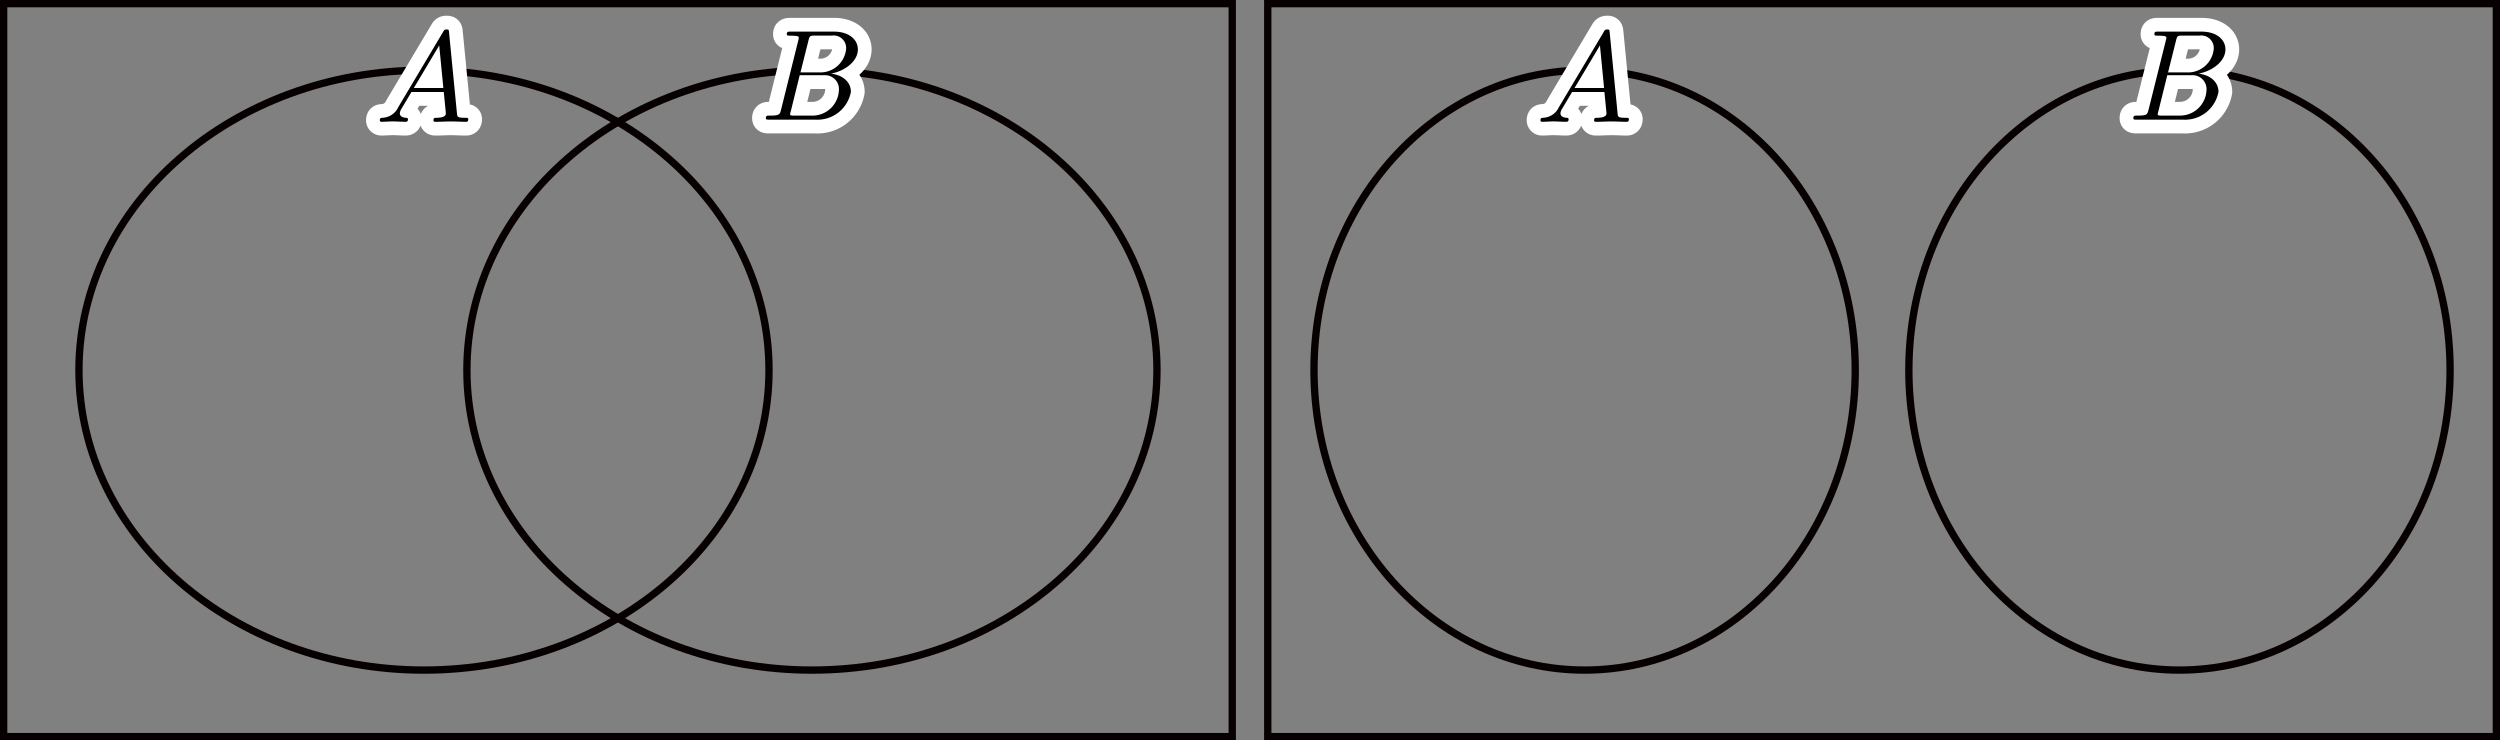
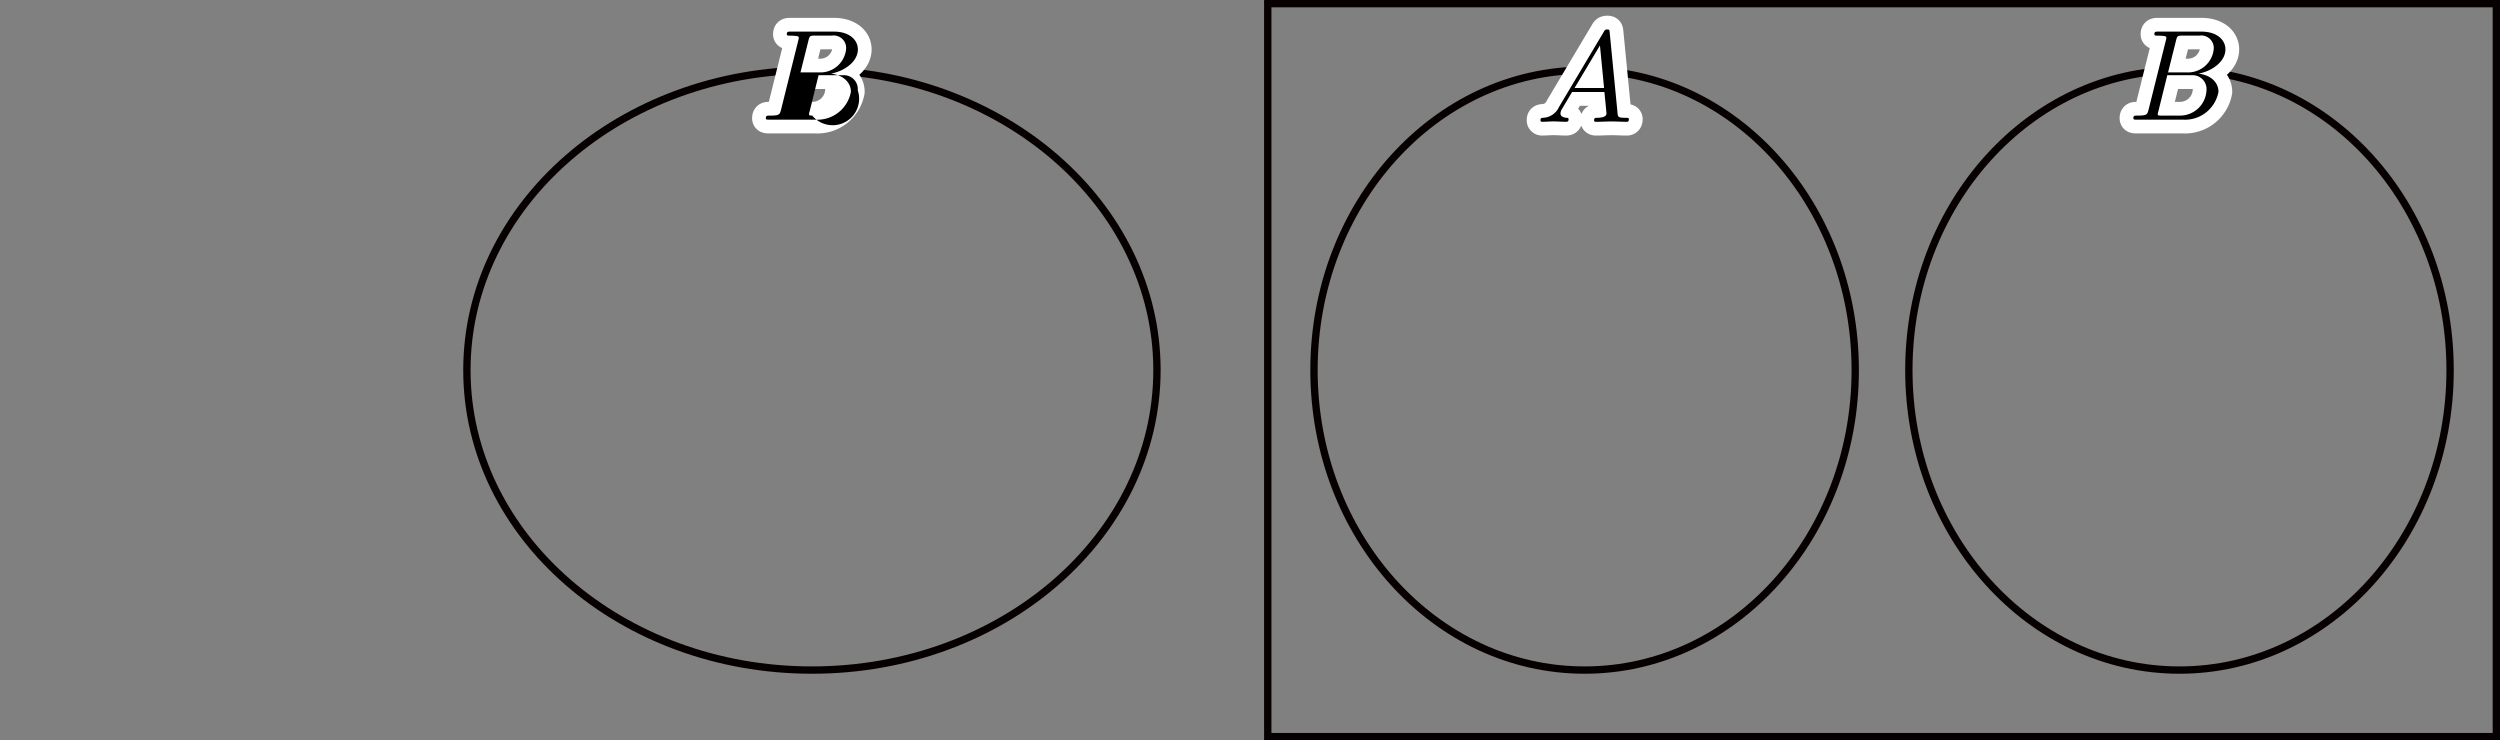
<svg xmlns="http://www.w3.org/2000/svg" viewBox="0 0 193.323 57.247">
  <rect x="0" y="0" width="193.323" height="57.247" fill="#808080" stroke="none" />
  <g id="レイヤー_2" data-name="レイヤー 2">
    <g id="Workplace">
      <g id="_1A_2_1_08" data-name="1A_2_1_08">
        <g id="_1086_03" data-name=" 1086 03">
-           <rect x="0.283" y="0.283" width="95.005" height="56.68" fill="none" stroke="#070001" stroke-miterlimit="10" stroke-width="0.567" />
-           <ellipse cx="32.786" cy="28.623" rx="26.681" ry="23.194" fill="none" stroke="#070001" stroke-miterlimit="10" stroke-width="0.567" />
          <ellipse cx="62.786" cy="28.623" rx="26.681" ry="23.194" fill="none" stroke="#070001" stroke-miterlimit="10" stroke-width="0.567" />
-           <path d="M30.806,8.269a1.406,1.406,0,0,1-1.226.838c-.12.011-.21.011-.21.2a.117.117,0,0,0,.13.111c.269,0,.579-.029.858-.029.329,0,.678.029,1,.029.06,0,.189,0,.189-.19,0-.108-.089-.119-.159-.119-.229-.018-.469-.1-.469-.349a.787.787,0,0,1,.14-.371l.757-1.273h2.5c.021.209.16,1.565.16,1.666,0,.3-.518.327-.718.327-.139,0-.239,0-.239.2,0,.111.119.111.139.111.409,0,.838-.029,1.247-.029.249,0,.878.029,1.127.029.06,0,.179,0,.179-.2,0-.111-.1-.111-.229-.111-.619,0-.619-.068-.648-.36l-.609-6.23c-.019-.2-.019-.241-.189-.241s-.2.068-.259.169L30.806,8.269ZM32,6.805l1.964-3.292.32,3.292Z" fill="#fff" stroke="#fff" stroke-linecap="round" stroke-linejoin="round" stroke-width="2.126" />
-           <path d="M30.806,8.269a1.406,1.406,0,0,1-1.226.838c-.12.011-.21.011-.21.2a.117.117,0,0,0,.13.111c.269,0,.579-.029.858-.029.329,0,.678.029,1,.029.06,0,.189,0,.189-.19,0-.108-.089-.119-.159-.119-.229-.018-.469-.1-.469-.349a.787.787,0,0,1,.14-.371l.757-1.273h2.5c.021.209.16,1.565.16,1.666,0,.3-.518.327-.718.327-.139,0-.239,0-.239.2,0,.111.119.111.139.111.409,0,.838-.029,1.247-.029.249,0,.878.029,1.127.029.06,0,.179,0,.179-.2,0-.111-.1-.111-.229-.111-.619,0-.619-.068-.648-.36l-.609-6.23c-.019-.2-.019-.241-.189-.241s-.2.068-.259.169L30.806,8.269ZM32,6.805l1.964-3.292.32,3.292Z" />
          <path d="M60.4,8.474c-.1.388-.12.467-.908.467-.169,0-.269,0-.269.2,0,.112.09.112.269.112H63.05A2.632,2.632,0,0,0,65.8,7.1c0-.716-.579-1.295-1.546-1.406,1.037-.187,2.084-.928,2.084-1.874,0-.738-.658-1.375-1.855-1.375h-3.35c-.19,0-.289,0-.289.2,0,.112.089.112.279.112.02,0,.209,0,.379.018s.269.029.269.158a.868.868,0,0,1-.04.191L60.4,8.474ZM61.9,5.6l.618-2.472c.09-.348.109-.377.538-.377h1.287a.966.966,0,0,1,1.087,1.025A2,2,0,0,1,63.359,5.6Zm-.449,3.341a1.1,1.1,0,0,1-.22-.01c-.1-.008-.129-.018-.129-.1a.806.806,0,0,1,.05-.23l.688-2.784h1.885a1.075,1.075,0,0,1,1.146,1.169A2.048,2.048,0,0,1,62.81,8.941H61.454" fill="#fff" stroke="#fff" stroke-linecap="round" stroke-linejoin="round" stroke-width="2.126" />
-           <path d="M60.4,8.474c-.1.388-.12.467-.908.467-.169,0-.269,0-.269.2,0,.112.09.112.269.112H63.05A2.632,2.632,0,0,0,65.8,7.1c0-.716-.579-1.295-1.546-1.406,1.037-.187,2.084-.928,2.084-1.874,0-.738-.658-1.375-1.855-1.375h-3.35c-.19,0-.289,0-.289.2,0,.112.089.112.279.112.02,0,.209,0,.379.018s.269.029.269.158a.868.868,0,0,1-.04.191L60.4,8.474ZM61.9,5.6l.618-2.472c.09-.348.109-.377.538-.377h1.287a.966.966,0,0,1,1.087,1.025A2,2,0,0,1,63.359,5.6Zm-.449,3.341a1.1,1.1,0,0,1-.22-.01c-.1-.008-.129-.018-.129-.1a.806.806,0,0,1,.05-.23l.688-2.784h1.885a1.075,1.075,0,0,1,1.146,1.169A2.048,2.048,0,0,1,62.81,8.941H61.454" />
+           <path d="M60.4,8.474c-.1.388-.12.467-.908.467-.169,0-.269,0-.269.2,0,.112.09.112.269.112H63.05A2.632,2.632,0,0,0,65.8,7.1c0-.716-.579-1.295-1.546-1.406,1.037-.187,2.084-.928,2.084-1.874,0-.738-.658-1.375-1.855-1.375h-3.35c-.19,0-.289,0-.289.2,0,.112.089.112.279.112.02,0,.209,0,.379.018s.269.029.269.158a.868.868,0,0,1-.04.191L60.4,8.474ZM61.9,5.6l.618-2.472c.09-.348.109-.377.538-.377h1.287a.966.966,0,0,1,1.087,1.025A2,2,0,0,1,63.359,5.6m-.449,3.341a1.1,1.1,0,0,1-.22-.01c-.1-.008-.129-.018-.129-.1a.806.806,0,0,1,.05-.23l.688-2.784h1.885a1.075,1.075,0,0,1,1.146,1.169A2.048,2.048,0,0,1,62.81,8.941H61.454" />
        </g>
        <g id="_1086_04" data-name=" 1086 04">
          <rect x="98.035" y="0.283" width="95.005" height="56.68" fill="none" stroke="#070001" stroke-miterlimit="10" stroke-width="0.567" />
          <ellipse cx="122.537" cy="28.623" rx="20.927" ry="23.194" fill="none" stroke="#070001" stroke-miterlimit="10" stroke-width="0.567" />
          <ellipse cx="168.537" cy="28.623" rx="20.927" ry="23.194" fill="none" stroke="#070001" stroke-miterlimit="10" stroke-width="0.567" />
          <path d="M120.558,8.269a1.408,1.408,0,0,1-1.227.838c-.119.011-.209.011-.209.2a.117.117,0,0,0,.129.111c.27,0,.579-.029.858-.029.329,0,.678.029,1,.029.06,0,.19,0,.19-.19,0-.108-.09-.119-.16-.119-.229-.018-.469-.1-.469-.349a.787.787,0,0,1,.14-.371l.758-1.273h2.5c.02.209.159,1.565.159,1.666,0,.3-.518.327-.718.327-.139,0-.239,0-.239.2,0,.111.12.111.14.111.409,0,.838-.029,1.246-.029.249,0,.878.029,1.127.029.06,0,.18,0,.18-.2,0-.111-.1-.111-.23-.111-.618,0-.618-.068-.648-.36l-.608-6.23c-.02-.2-.02-.241-.19-.241s-.2.068-.259.169l-3.47,5.824Zm1.2-1.464,1.965-3.292.319,3.292Z" fill="#fff" stroke="#fff" stroke-linecap="round" stroke-linejoin="round" stroke-width="2.126" />
          <path d="M120.558,8.269a1.408,1.408,0,0,1-1.227.838c-.119.011-.209.011-.209.2a.117.117,0,0,0,.129.111c.27,0,.579-.029.858-.029.329,0,.678.029,1,.029.06,0,.19,0,.19-.19,0-.108-.09-.119-.16-.119-.229-.018-.469-.1-.469-.349a.787.787,0,0,1,.14-.371l.758-1.273h2.5c.02.209.159,1.565.159,1.666,0,.3-.518.327-.718.327-.139,0-.239,0-.239.2,0,.111.12.111.14.111.409,0,.838-.029,1.246-.029.249,0,.878.029,1.127.029.06,0,.18,0,.18-.2,0-.111-.1-.111-.23-.111-.618,0-.618-.068-.648-.36l-.608-6.23c-.02-.2-.02-.241-.19-.241s-.2.068-.259.169l-3.47,5.824Zm1.2-1.464,1.965-3.292.319,3.292Z" />
          <path d="M166.148,8.474c-.1.388-.119.467-.907.467-.17,0-.27,0-.27.2,0,.112.09.112.27.112h3.56A2.632,2.632,0,0,0,171.553,7.1c0-.716-.578-1.295-1.546-1.406,1.037-.187,2.084-.928,2.084-1.874,0-.738-.658-1.375-1.854-1.375h-3.351c-.189,0-.289,0-.289.2,0,.112.09.112.279.112.02,0,.209,0,.379.018s.269.029.269.158a.868.868,0,0,1-.04.191l-1.336,5.356ZM167.654,5.6l.618-2.472c.09-.348.11-.377.539-.377H170.1a.965.965,0,0,1,1.087,1.025A2,2,0,0,1,169.11,5.6Zm-.449,3.341a1.1,1.1,0,0,1-.219-.01c-.1-.008-.13-.018-.13-.1a.806.806,0,0,1,.05-.23l.688-2.784h1.885a1.076,1.076,0,0,1,1.147,1.169,2.049,2.049,0,0,1-2.065,1.953h-1.356" fill="#fff" stroke="#fff" stroke-linecap="round" stroke-linejoin="round" stroke-width="2.126" />
          <path d="M166.148,8.474c-.1.388-.119.467-.907.467-.17,0-.27,0-.27.2,0,.112.09.112.27.112h3.56A2.632,2.632,0,0,0,171.553,7.1c0-.716-.578-1.295-1.546-1.406,1.037-.187,2.084-.928,2.084-1.874,0-.738-.658-1.375-1.854-1.375h-3.351c-.189,0-.289,0-.289.2,0,.112.09.112.279.112.02,0,.209,0,.379.018s.269.029.269.158a.868.868,0,0,1-.04.191l-1.336,5.356ZM167.654,5.6l.618-2.472c.09-.348.11-.377.539-.377H170.1a.965.965,0,0,1,1.087,1.025A2,2,0,0,1,169.11,5.6Zm-.449,3.341a1.1,1.1,0,0,1-.219-.01c-.1-.008-.13-.018-.13-.1a.806.806,0,0,1,.05-.23l.688-2.784h1.885a1.076,1.076,0,0,1,1.147,1.169,2.049,2.049,0,0,1-2.065,1.953h-1.356" />
        </g>
      </g>
    </g>
  </g>
</svg>